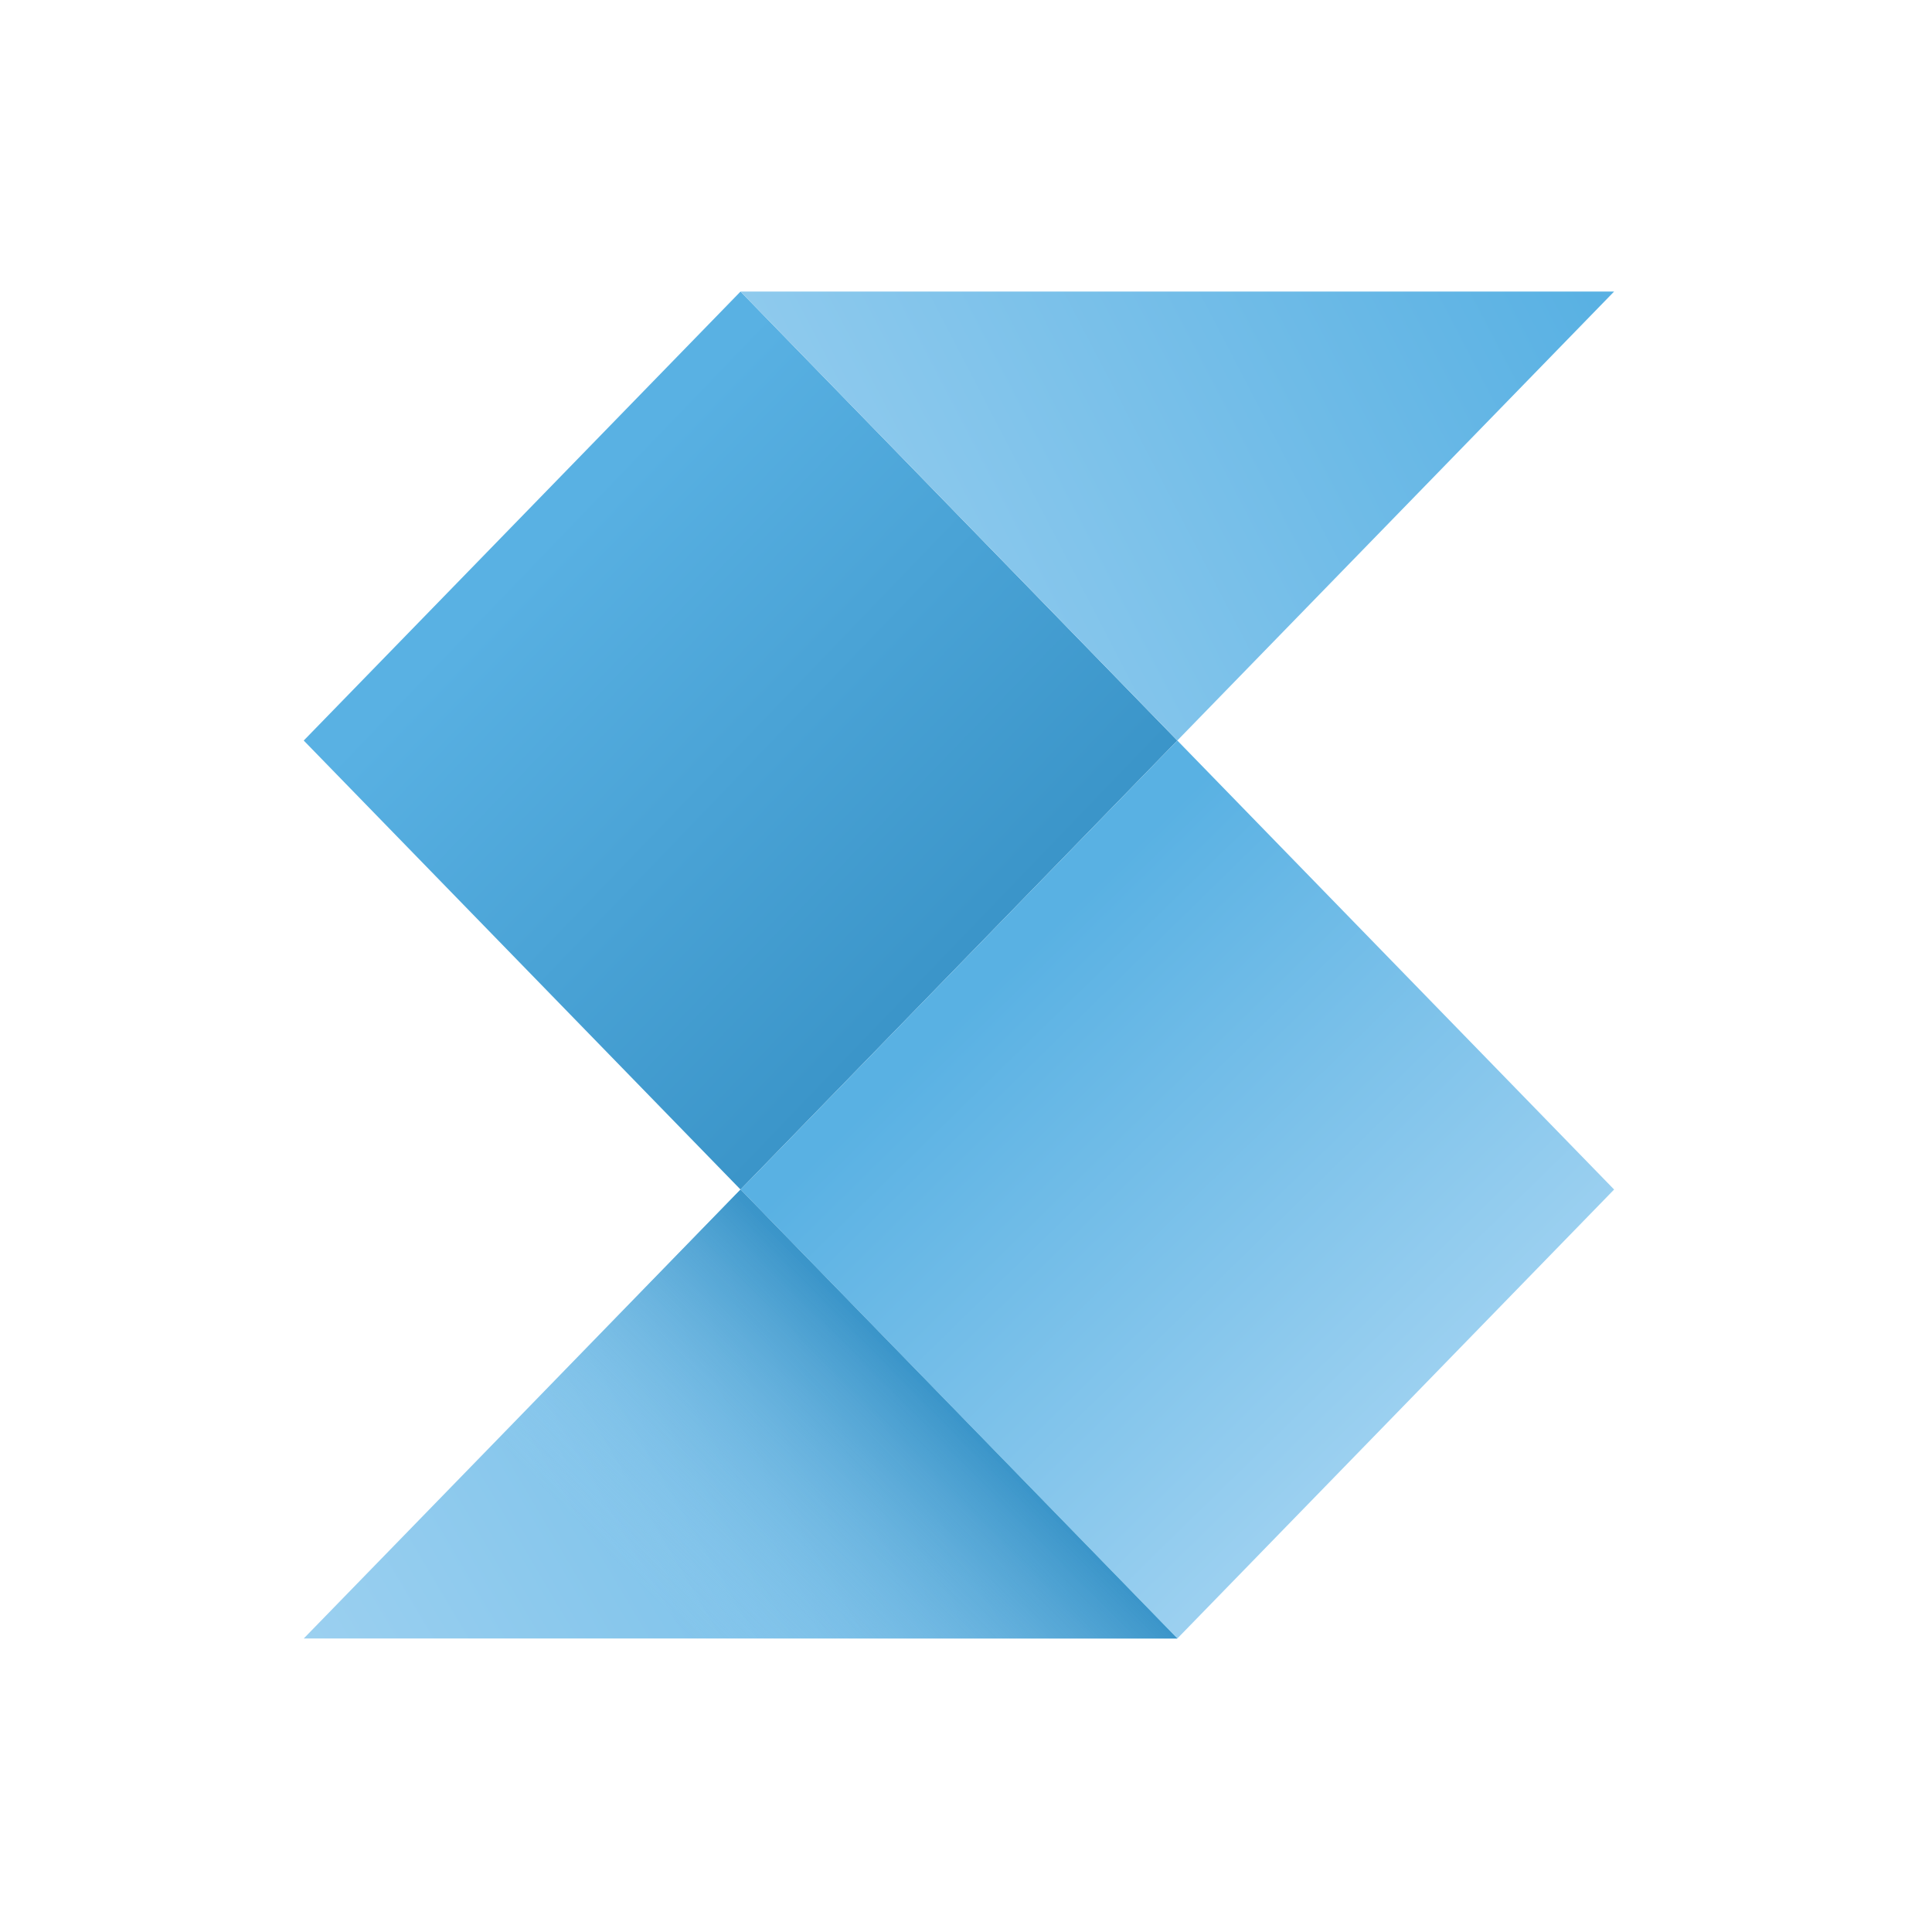
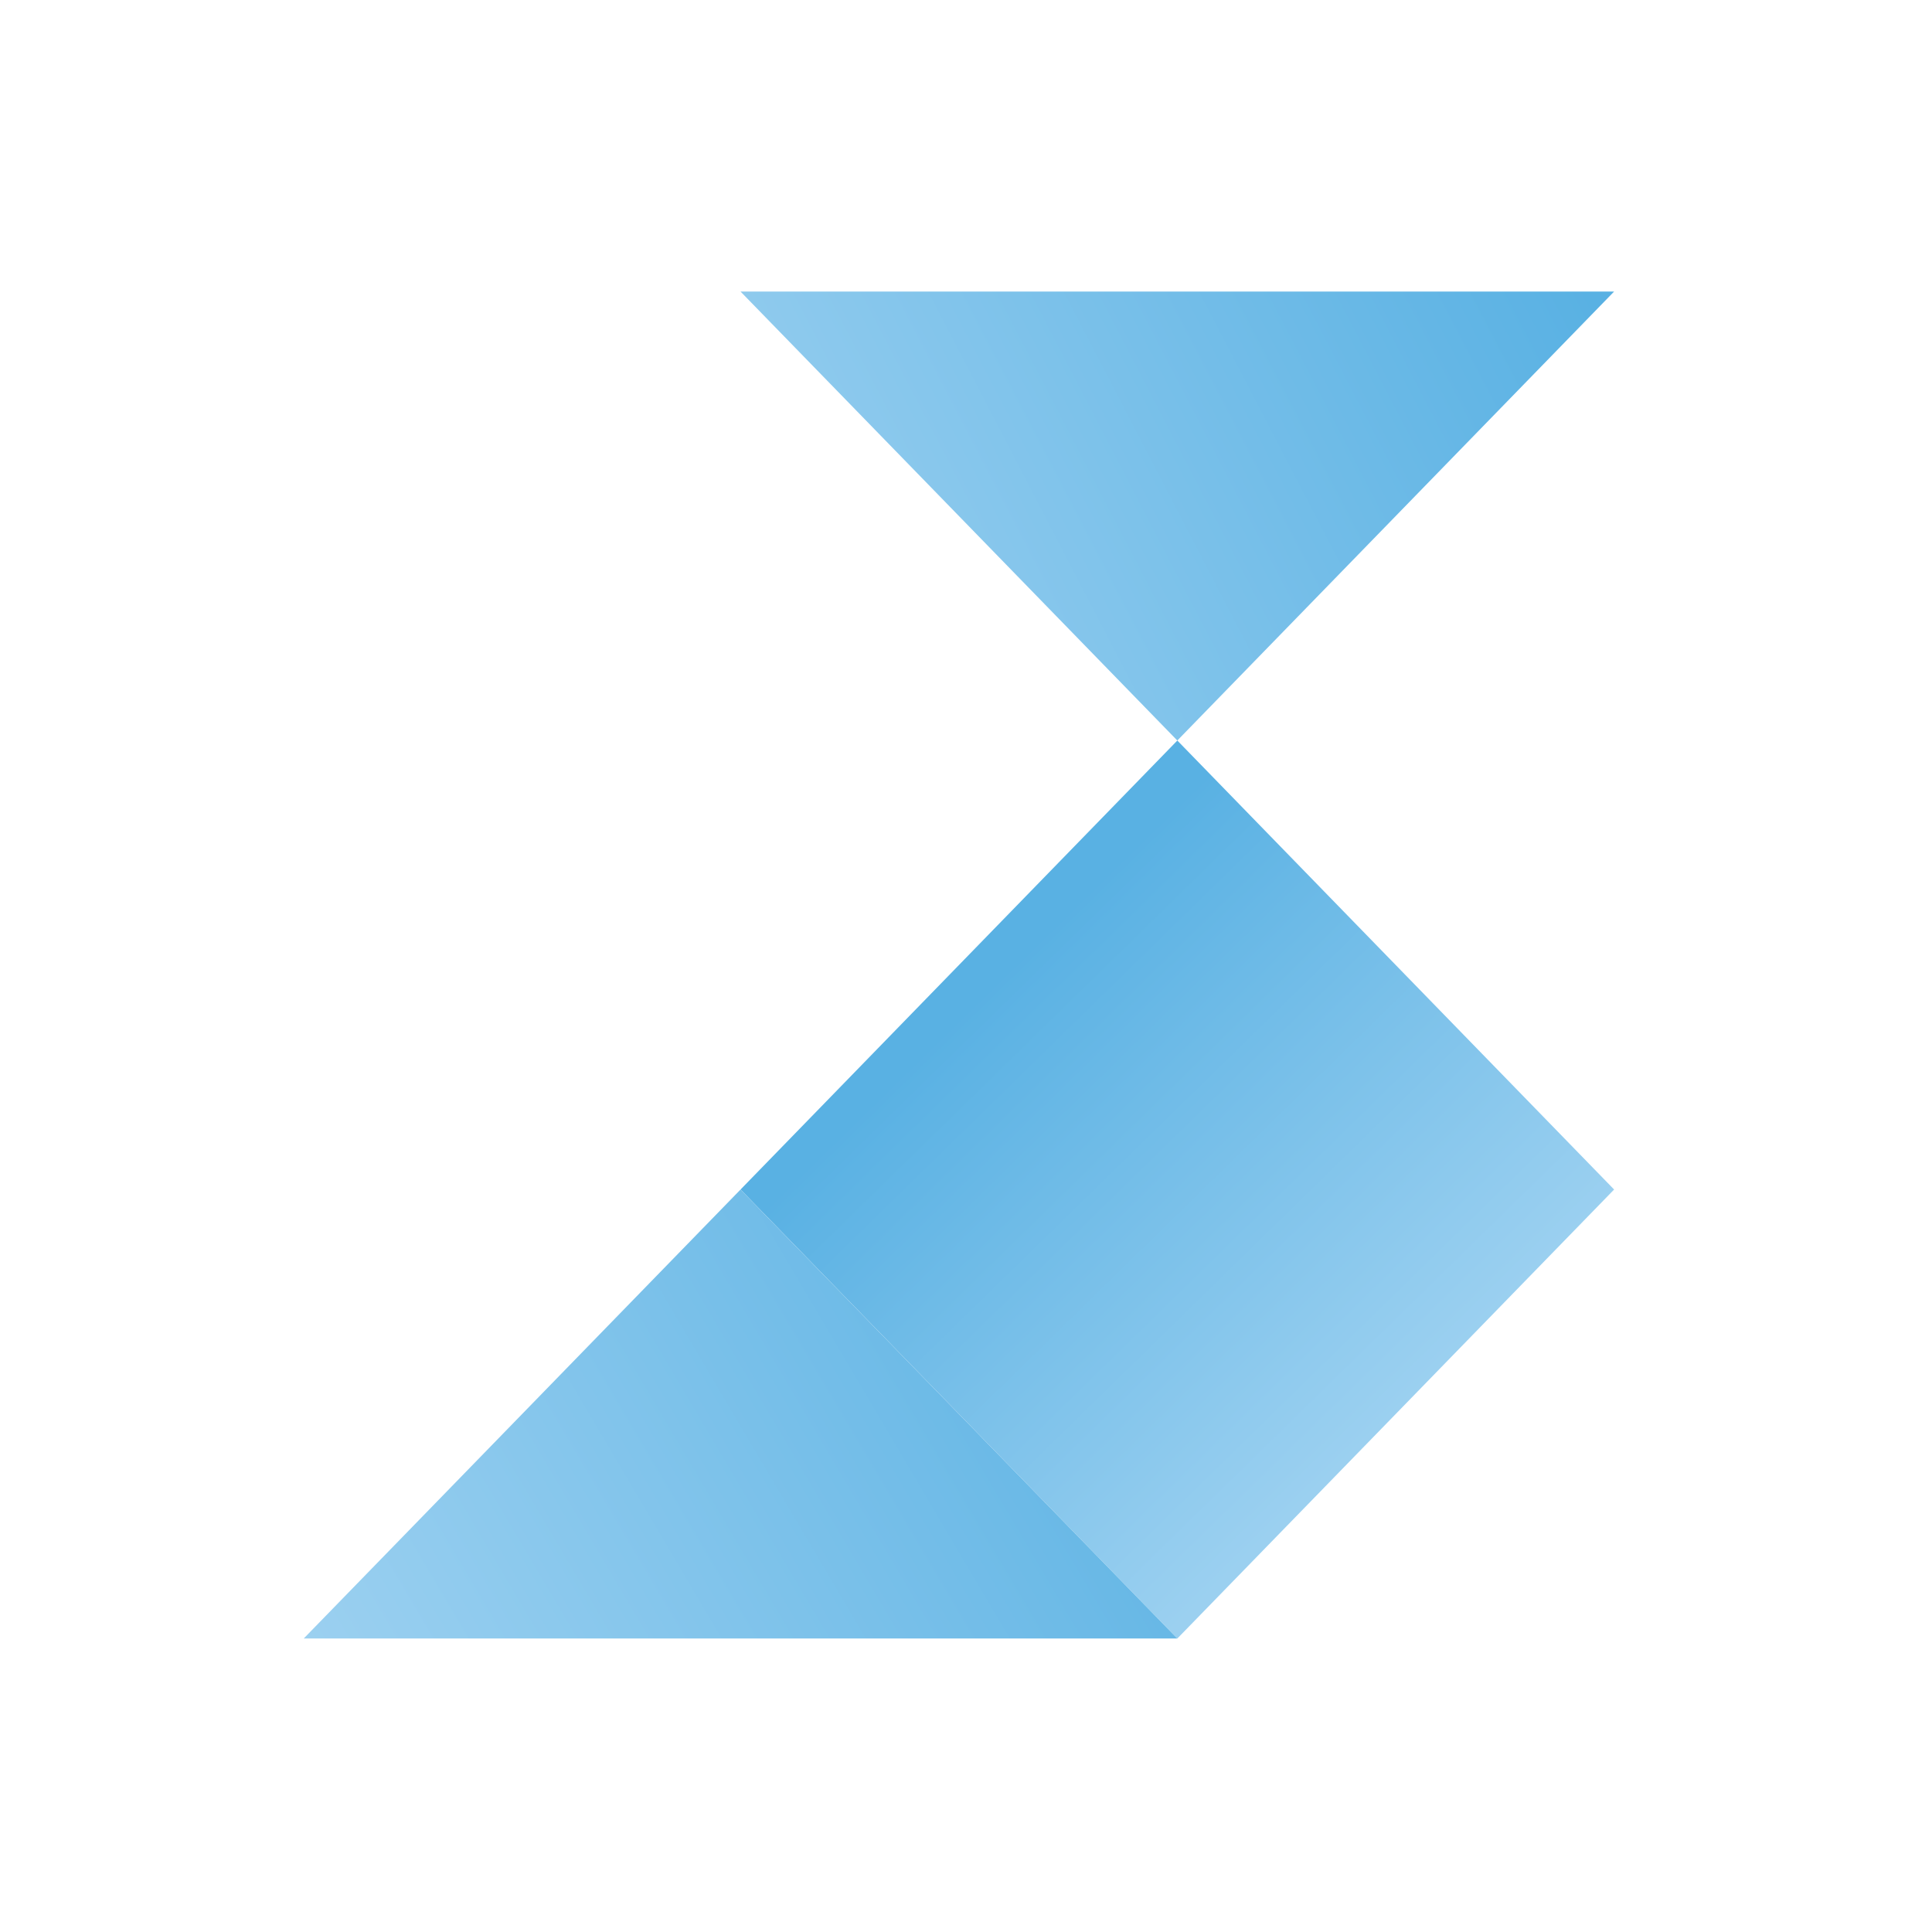
<svg xmlns="http://www.w3.org/2000/svg" width="48" height="48" viewBox="-42 -42 334 334" version="1.1">
  <defs>
    <linearGradient id="linear0" gradientUnits="userSpaceOnUse" x1="253.855" y1="248.282" x2="107.058" y2="102.95" gradientTransform="matrix(0.485,0,0,0.499,0,0)">
      <stop offset="0" style="stop-color:rgb(23.137%,58.431%,78.824%);stop-opacity:1;" />
      <stop offset="1" style="stop-color:rgb(34.902%,69.412%,89.02%);stop-opacity:1;" />
    </linearGradient>
    <linearGradient id="linear1" gradientUnits="userSpaceOnUse" x1="266.019" y1="257.765" x2="408.411" y2="407.496" gradientTransform="matrix(0.485,0,0,0.499,0,0)">
      <stop offset="0" style="stop-color:rgb(34.902%,69.412%,89.02%);stop-opacity:1;" />
      <stop offset="1" style="stop-color:rgb(60.784%,81.569%,94.118%);stop-opacity:1;" />
    </linearGradient>
    <linearGradient id="linear2" gradientUnits="userSpaceOnUse" x1="462.051" y1="-16.12" x2="170.943" y2="139.551" gradientTransform="matrix(0.485,0,0,0.499,0,0)">
      <stop offset="0" style="stop-color:rgb(34.902%,69.412%,89.02%);stop-opacity:1;" />
      <stop offset="1" style="stop-color:rgb(60.784%,81.569%,94.118%);stop-opacity:1;" />
    </linearGradient>
    <linearGradient id="linear3" gradientUnits="userSpaceOnUse" x1="341.914" y1="352.945" x2="50.851" y2="529.612" gradientTransform="matrix(0.485,0,0,0.499,0,0)">
      <stop offset="0" style="stop-color:rgb(34.902%,69.412%,89.02%);stop-opacity:1;" />
      <stop offset="1" style="stop-color:rgb(60.784%,81.569%,94.118%);stop-opacity:1;" />
    </linearGradient>
    <linearGradient id="linear4" gradientUnits="userSpaceOnUse" x1="253.96" y1="405.411" x2="168.818" y2="492.024" gradientTransform="matrix(0.485,0,0,0.499,0,0)">
      <stop offset="0" style="stop-color:rgb(23.137%,58.431%,78.824%);stop-opacity:1;" />
      <stop offset="1" style="stop-color:rgb(60.784%,81.569%,94.118%);stop-opacity:0;" />
    </linearGradient>
  </defs>
  <g id="surface1">
-     <path style=" stroke:none;fill-rule:nonzero;fill:url(#linear0);" d="M 86.02 8.402 L 10.508 86.023 L 86.02 163.645 L 161.531 86.023 Z M 86.02 8.402 " />
    <path style=" stroke:none;fill-rule:nonzero;fill:url(#linear1);" d="M 161.535 86.02 L 86.023 163.641 L 161.535 241.262 L 237.043 163.641 Z M 161.535 86.02 " />
-     <path style=" stroke:none;fill-rule:nonzero;fill:url(#linear2);" d="M 86.02 8.402 L 161.531 86.02 L 237.043 8.402 Z M 86.02 8.402 " />
+     <path style=" stroke:none;fill-rule:nonzero;fill:url(#linear2);" d="M 86.02 8.402 L 161.531 86.02 L 237.043 8.402 Z " />
    <path style=" stroke:none;fill-rule:nonzero;fill:url(#linear3);" d="M 86.02 163.645 L 10.508 241.262 L 161.531 241.262 Z M 86.02 163.645 " />
-     <path style=" stroke:none;fill-rule:nonzero;fill:url(#linear4);" d="M 86.02 163.645 L 10.508 241.262 L 161.531 241.262 Z M 86.02 163.645 " />
  </g>
</svg>